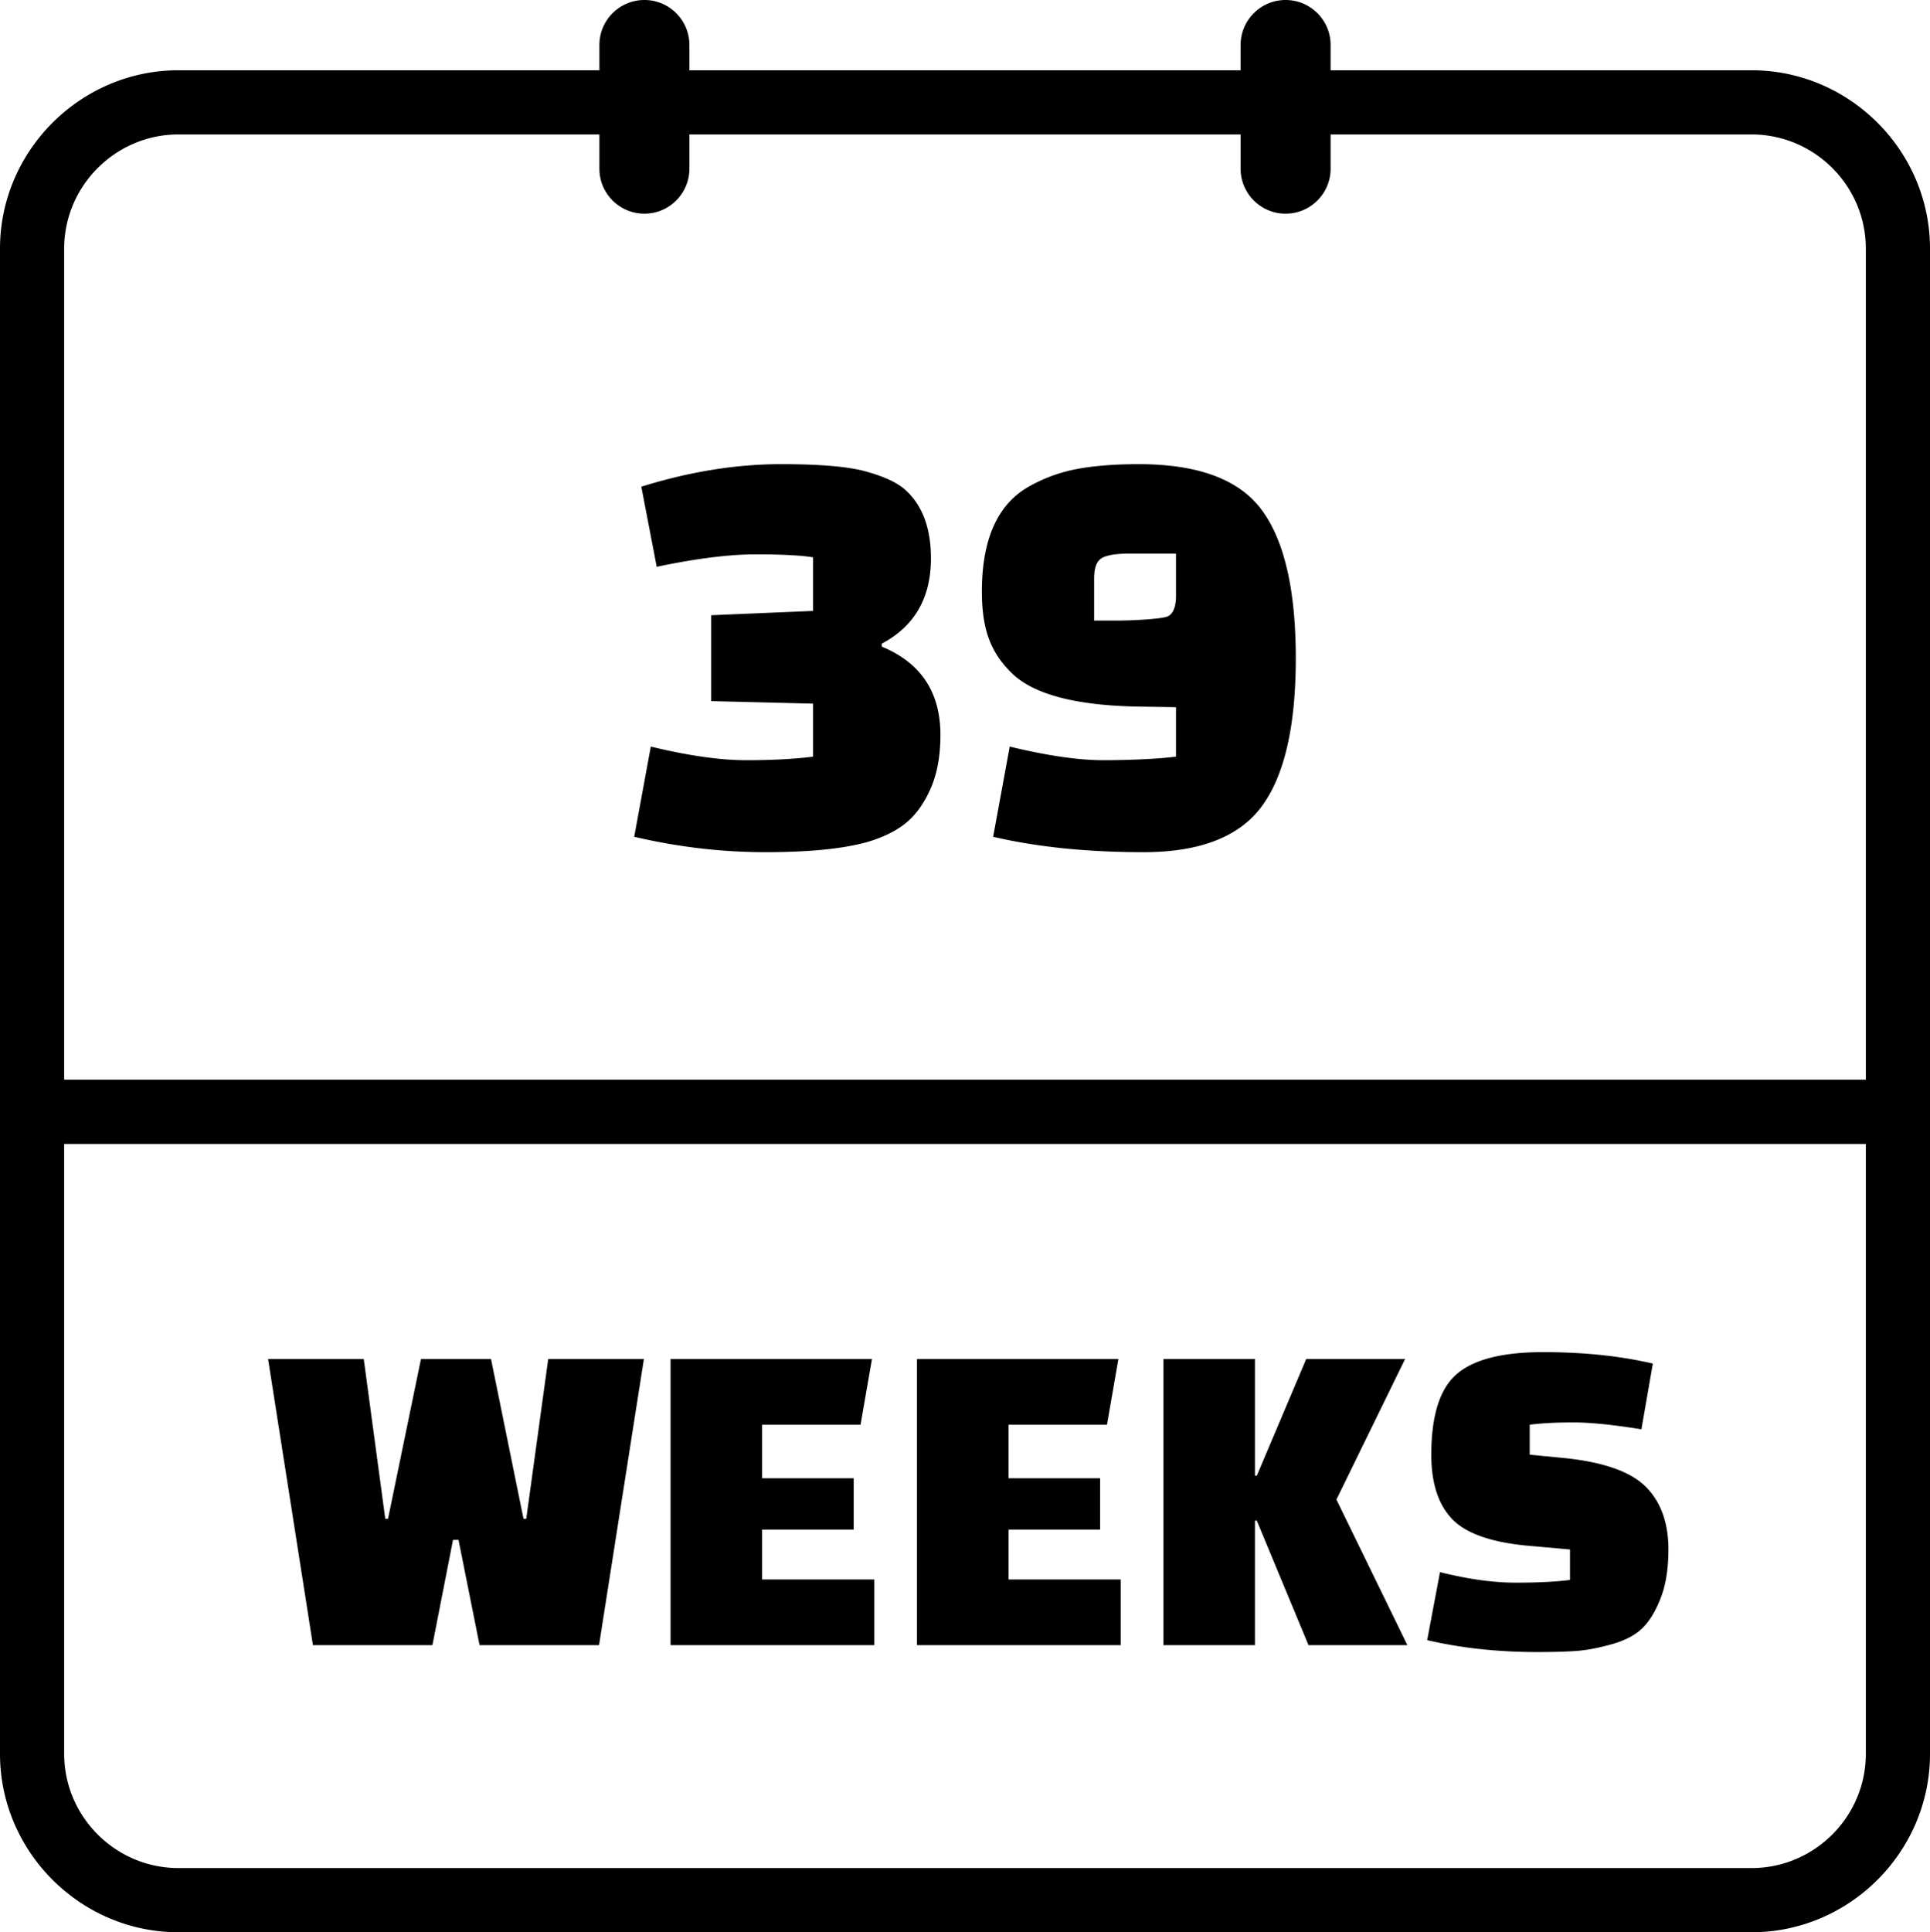
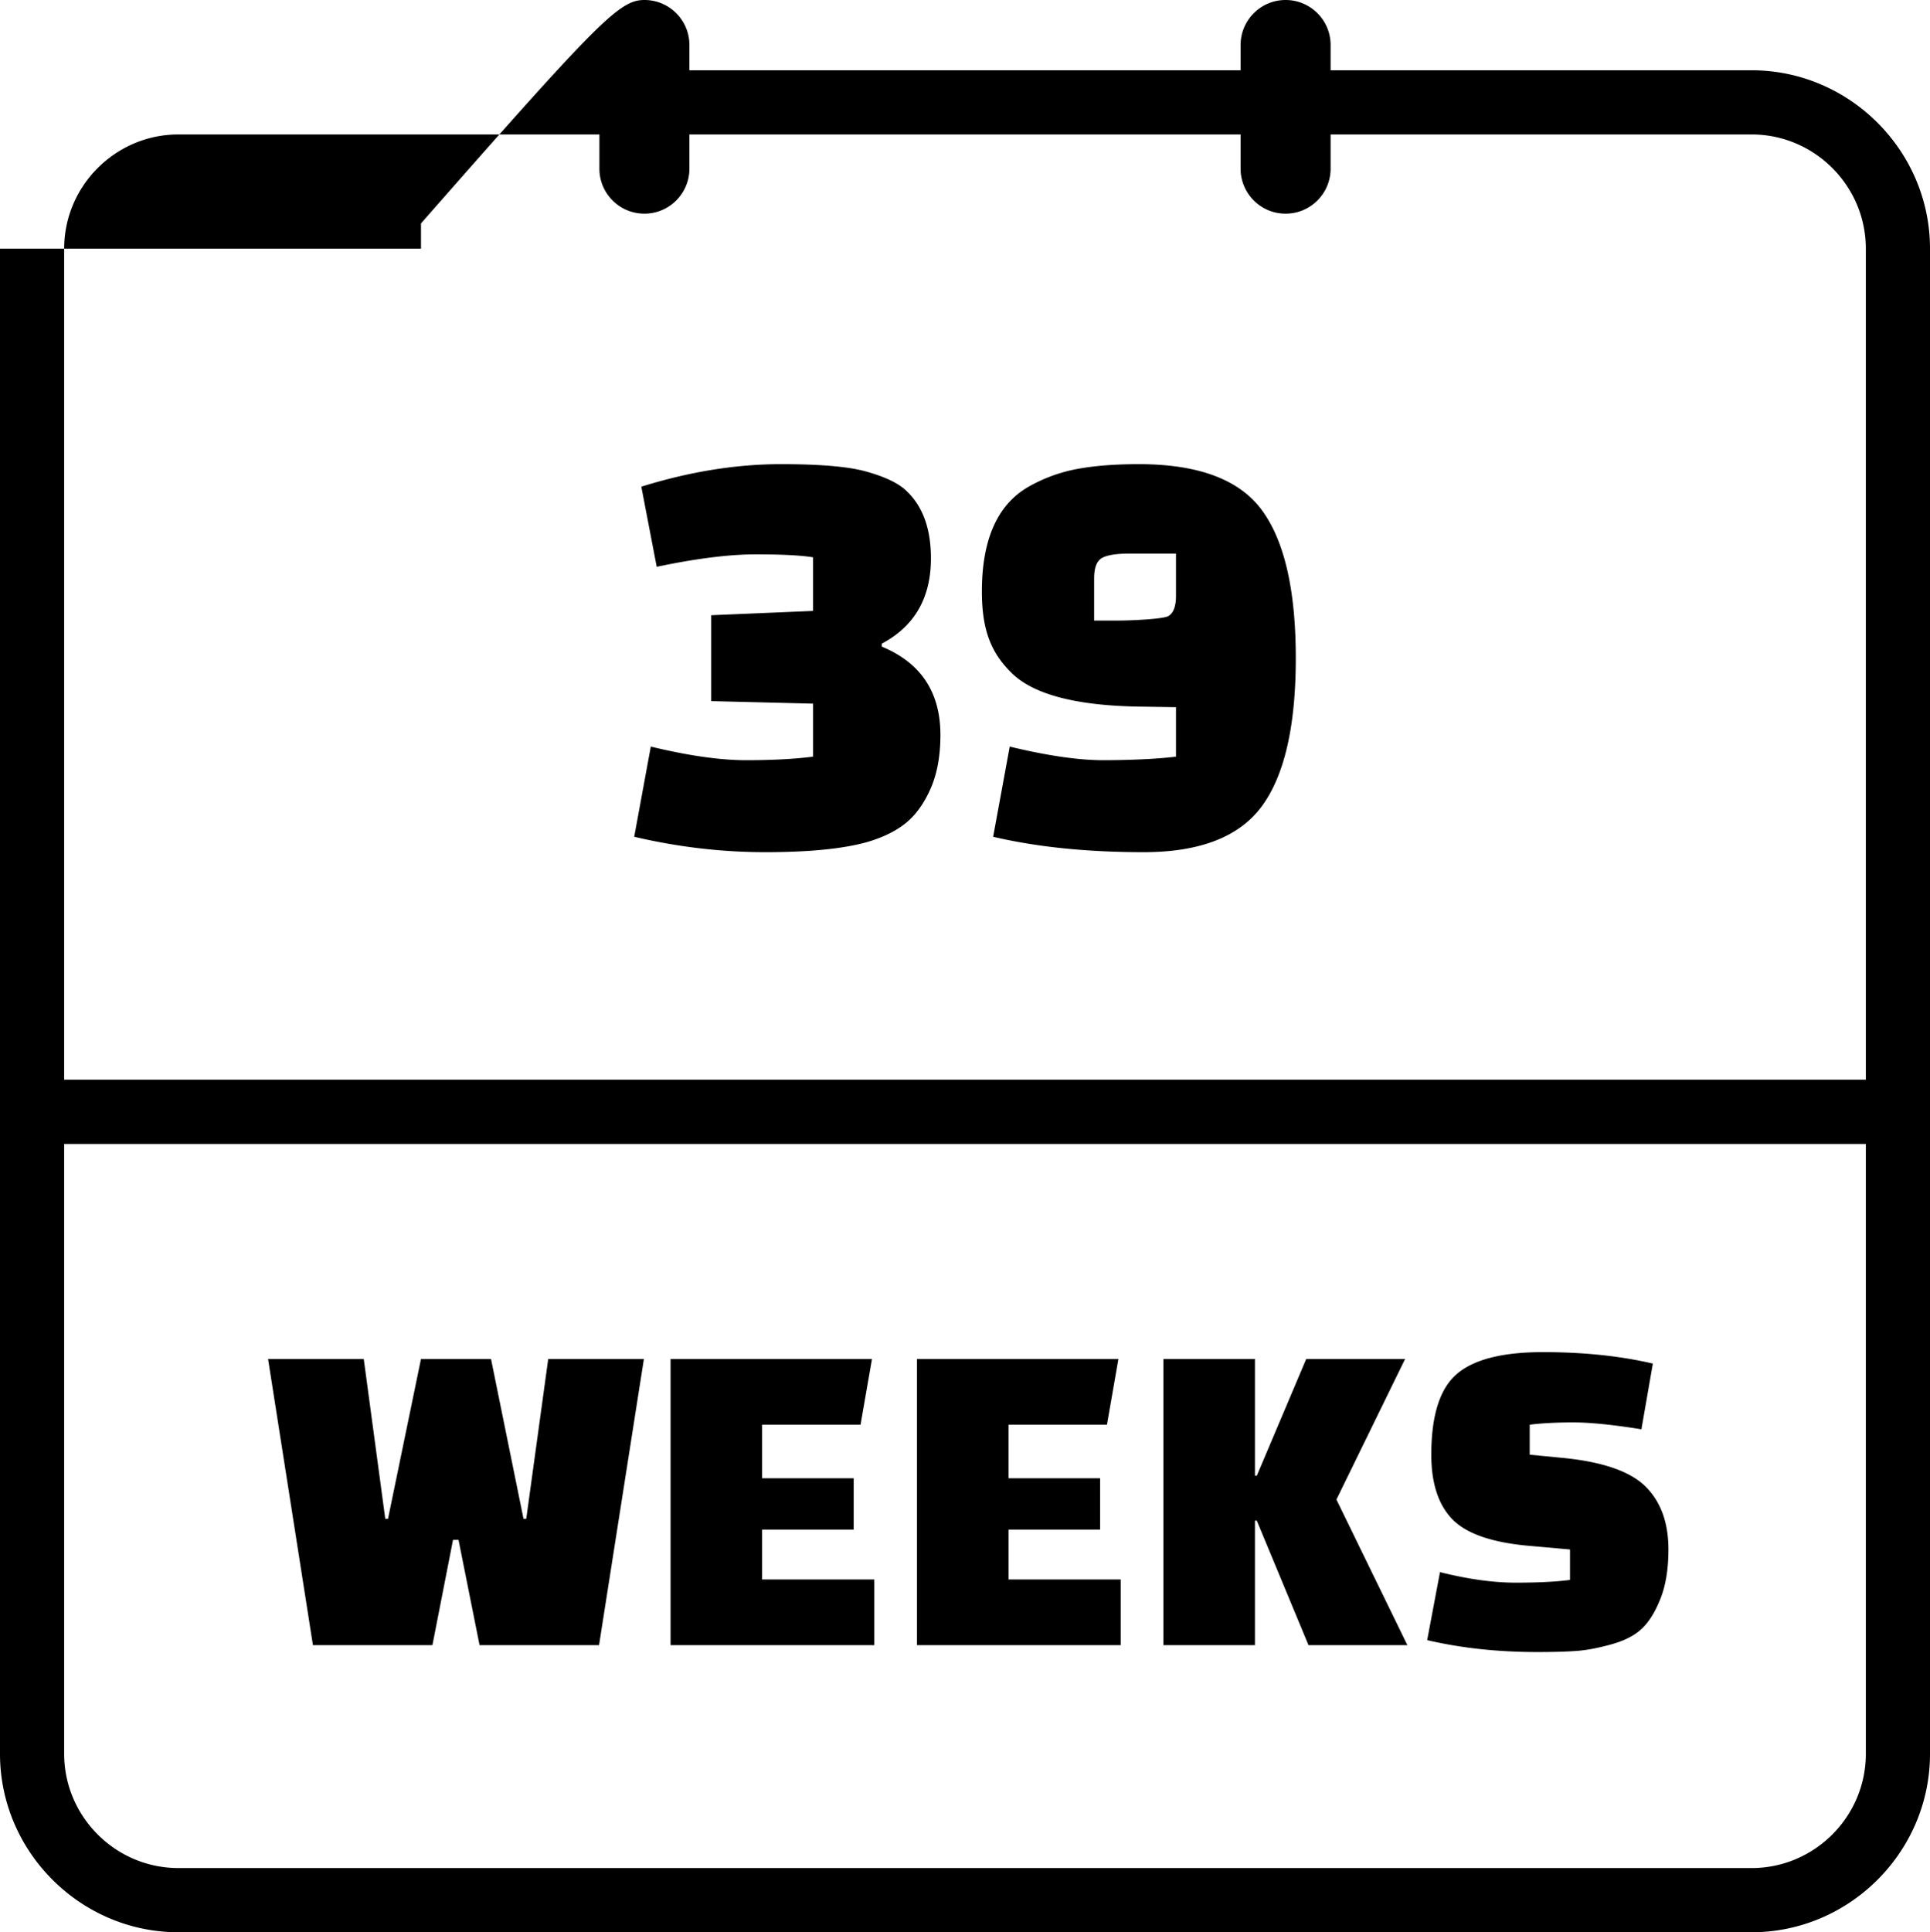
<svg xmlns="http://www.w3.org/2000/svg" shape-rendering="geometricPrecision" text-rendering="geometricPrecision" image-rendering="optimizeQuality" fill-rule="evenodd" clip-rule="evenodd" viewBox="0 0 512 512.479">
-   <path fill-rule="nonzero" d="M47.327 495.456h417.346c16.668 0 30.308-13.616 30.308-30.29V303.405H17.019v161.761c0 16.662 13.652 30.29 30.308 30.29zm168.372-333.425v-14.216c-3.143-.524-8.223-.786-15.241-.786-7.018 0-15.764 1.1-26.239 3.299l-4.085-21.251c12.779-3.981 25.139-5.971 37.08-5.971 10.265 0 17.703.629 22.311 1.886 4.609 1.257 8.013 2.776 10.213 4.556 4.818 4.085 7.228 10.265 7.228 18.54 0 10.475-4.347 18.017-13.041 22.625v.786c10.369 4.295 15.555 12.098 15.555 23.411 0 5.551-.865 10.291-2.593 14.219-1.728 3.928-3.902 6.966-6.52 9.113-2.619 2.147-6.076 3.85-10.371 5.107-6.389 1.78-15.371 2.671-26.945 2.671-11.575 0-23.176-1.362-34.803-4.086l4.4-23.922c9.951 2.409 18.383 3.613 25.296 3.613s12.832-.314 17.755-.942v-14.06l-27.025-.669v-22.782l27.025-1.141zm74.556-8.601v11.156h6.442c3.456 0 11.872-.394 13.233-1.179 1.361-.785 2.043-2.592 2.043-5.42v-11.156h-12.448c-3.456 0-5.866.394-7.228 1.179-1.361.785-2.042 2.593-2.042 5.42zm21.718 34.136l-9.858-.157c-16.76-.267-27.94-3.277-33.624-8.799-5.313-5.161-8.013-11.039-8.013-21.723 0-13.826 4.138-23.096 12.413-27.81a41.456 41.456 0 0112.962-4.714c4.556-.838 9.977-1.257 16.262-1.257 15.817 0 26.71 4.085 32.681 12.256 5.97 8.17 8.956 21.237 8.956 39.201 0 17.964-2.986 31.031-8.956 39.201-5.971 8.17-16.446 12.256-31.424 12.256-14.979 0-28.282-1.362-39.909-4.086l4.4-23.922c9.95 2.409 18.225 3.613 24.825 3.613 6.599 0 14.362-.314 19.285-.942v-13.117zm66.635 247.438l3.399-18.038c7.448 1.863 14.149 2.794 20.1 2.794 5.95 0 10.747-.244 14.39-.729v-8.075l-10.929-.972c-9.877-.879-16.659-3.258-20.342-7.104-3.684-3.845-5.525-9.533-5.525-17.061 0-10.364 2.246-17.49 6.738-21.376 4.494-3.885 12.125-5.829 22.892-5.829 10.77 0 20.484 1.014 29.146 3.037l-3.034 17.429c-7.53-1.213-13.561-1.822-18.095-1.822-4.535 0-8.379.204-11.537.609v7.952l8.745.847c10.606 1.032 17.931 3.584 21.979 7.592 4.049 4.009 6.073 9.574 6.073 16.698 0 5.1-.69 9.414-2.066 12.935-1.375 3.522-3.014 6.194-4.918 8.014-1.902 1.822-4.595 3.219-8.075 4.19-3.48.972-6.54 1.56-9.169 1.761-2.631.201-6.134.306-10.506.306-10.525 0-20.28-1.056-29.266-3.158zm-233.171-74.57h25.381l-11.901 75.904h-31.695l-5.587-27.932h-1.458l-5.465 27.932H83.015l-11.901-75.904h25.381l5.71 42.386h.728l8.745-42.386h18.58l8.621 42.386h.729l5.829-42.386zm81.034 45.243H202.18v13.232h29.756v17.429h-54.043v-75.904h53.435l-3.036 17.433H202.18v14.202h24.291v13.608zm65.366 0h-24.289v13.232h29.754v17.429H243.26v-75.904h53.433l-3.035 17.433h-26.11v14.202h24.289v13.608zm41.078-2.372v33.033h-24.289v-75.904h24.289v30.97h.487l13.115-30.97h26.23l-18.217 37.284 18.825 38.62h-26.231l-13.722-33.033h-.487zm-3.808-391.366c0-6.591 5.346-11.939 11.94-11.939 6.594 0 11.941 5.348 11.941 11.939v6.697h111.685C490.65 18.636 512 39.969 512 65.948v399.218c0 25.979-21.35 47.313-47.327 47.313H47.327C21.365 512.479 0 491.13 0 465.166V65.948c0-25.965 21.364-47.312 47.327-47.312h111.685v-6.697C159.012 5.348 164.359 0 170.953 0s11.94 5.348 11.94 11.939v6.697h146.214v-6.697zm23.881 23.717v9.071c0 6.593-5.347 11.941-11.941 11.941s-11.94-5.348-11.94-11.941v-9.071H182.893v9.071c0 6.593-5.346 11.941-11.94 11.941-6.594 0-11.941-5.348-11.941-11.941v-9.071H47.327c-16.653 0-30.308 13.633-30.308 30.292v220.399h477.962V65.948c0-16.675-13.638-30.292-30.308-30.292H352.988z" />
+   <path fill-rule="nonzero" d="M47.327 495.456h417.346c16.668 0 30.308-13.616 30.308-30.29V303.405H17.019v161.761c0 16.662 13.652 30.29 30.308 30.29zm168.372-333.425v-14.216c-3.143-.524-8.223-.786-15.241-.786-7.018 0-15.764 1.1-26.239 3.299l-4.085-21.251c12.779-3.981 25.139-5.971 37.08-5.971 10.265 0 17.703.629 22.311 1.886 4.609 1.257 8.013 2.776 10.213 4.556 4.818 4.085 7.228 10.265 7.228 18.54 0 10.475-4.347 18.017-13.041 22.625v.786c10.369 4.295 15.555 12.098 15.555 23.411 0 5.551-.865 10.291-2.593 14.219-1.728 3.928-3.902 6.966-6.52 9.113-2.619 2.147-6.076 3.85-10.371 5.107-6.389 1.78-15.371 2.671-26.945 2.671-11.575 0-23.176-1.362-34.803-4.086l4.4-23.922c9.951 2.409 18.383 3.613 25.296 3.613s12.832-.314 17.755-.942v-14.06l-27.025-.669v-22.782l27.025-1.141zm74.556-8.601v11.156h6.442c3.456 0 11.872-.394 13.233-1.179 1.361-.785 2.043-2.592 2.043-5.42v-11.156h-12.448c-3.456 0-5.866.394-7.228 1.179-1.361.785-2.042 2.593-2.042 5.42zm21.718 34.136l-9.858-.157c-16.76-.267-27.94-3.277-33.624-8.799-5.313-5.161-8.013-11.039-8.013-21.723 0-13.826 4.138-23.096 12.413-27.81a41.456 41.456 0 0112.962-4.714c4.556-.838 9.977-1.257 16.262-1.257 15.817 0 26.71 4.085 32.681 12.256 5.97 8.17 8.956 21.237 8.956 39.201 0 17.964-2.986 31.031-8.956 39.201-5.971 8.17-16.446 12.256-31.424 12.256-14.979 0-28.282-1.362-39.909-4.086l4.4-23.922c9.95 2.409 18.225 3.613 24.825 3.613 6.599 0 14.362-.314 19.285-.942v-13.117zm66.635 247.438l3.399-18.038c7.448 1.863 14.149 2.794 20.1 2.794 5.95 0 10.747-.244 14.39-.729v-8.075l-10.929-.972c-9.877-.879-16.659-3.258-20.342-7.104-3.684-3.845-5.525-9.533-5.525-17.061 0-10.364 2.246-17.49 6.738-21.376 4.494-3.885 12.125-5.829 22.892-5.829 10.77 0 20.484 1.014 29.146 3.037l-3.034 17.429c-7.53-1.213-13.561-1.822-18.095-1.822-4.535 0-8.379.204-11.537.609v7.952l8.745.847c10.606 1.032 17.931 3.584 21.979 7.592 4.049 4.009 6.073 9.574 6.073 16.698 0 5.1-.69 9.414-2.066 12.935-1.375 3.522-3.014 6.194-4.918 8.014-1.902 1.822-4.595 3.219-8.075 4.19-3.48.972-6.54 1.56-9.169 1.761-2.631.201-6.134.306-10.506.306-10.525 0-20.28-1.056-29.266-3.158zm-233.171-74.57h25.381l-11.901 75.904h-31.695l-5.587-27.932h-1.458l-5.465 27.932H83.015l-11.901-75.904h25.381l5.71 42.386h.728l8.745-42.386h18.58l8.621 42.386h.729l5.829-42.386zm81.034 45.243H202.18v13.232h29.756v17.429h-54.043v-75.904h53.435l-3.036 17.433H202.18v14.202h24.291v13.608zm65.366 0h-24.289v13.232h29.754v17.429H243.26v-75.904h53.433l-3.035 17.433h-26.11v14.202h24.289v13.608zm41.078-2.372v33.033h-24.289v-75.904h24.289v30.97h.487l13.115-30.97h26.23l-18.217 37.284 18.825 38.62h-26.231l-13.722-33.033h-.487zm-3.808-391.366c0-6.591 5.346-11.939 11.94-11.939 6.594 0 11.941 5.348 11.941 11.939v6.697h111.685C490.65 18.636 512 39.969 512 65.948v399.218c0 25.979-21.35 47.313-47.327 47.313H47.327C21.365 512.479 0 491.13 0 465.166V65.948h111.685v-6.697C159.012 5.348 164.359 0 170.953 0s11.94 5.348 11.94 11.939v6.697h146.214v-6.697zm23.881 23.717v9.071c0 6.593-5.347 11.941-11.941 11.941s-11.94-5.348-11.94-11.941v-9.071H182.893v9.071c0 6.593-5.346 11.941-11.94 11.941-6.594 0-11.941-5.348-11.941-11.941v-9.071H47.327c-16.653 0-30.308 13.633-30.308 30.292v220.399h477.962V65.948c0-16.675-13.638-30.292-30.308-30.292H352.988z" />
</svg>